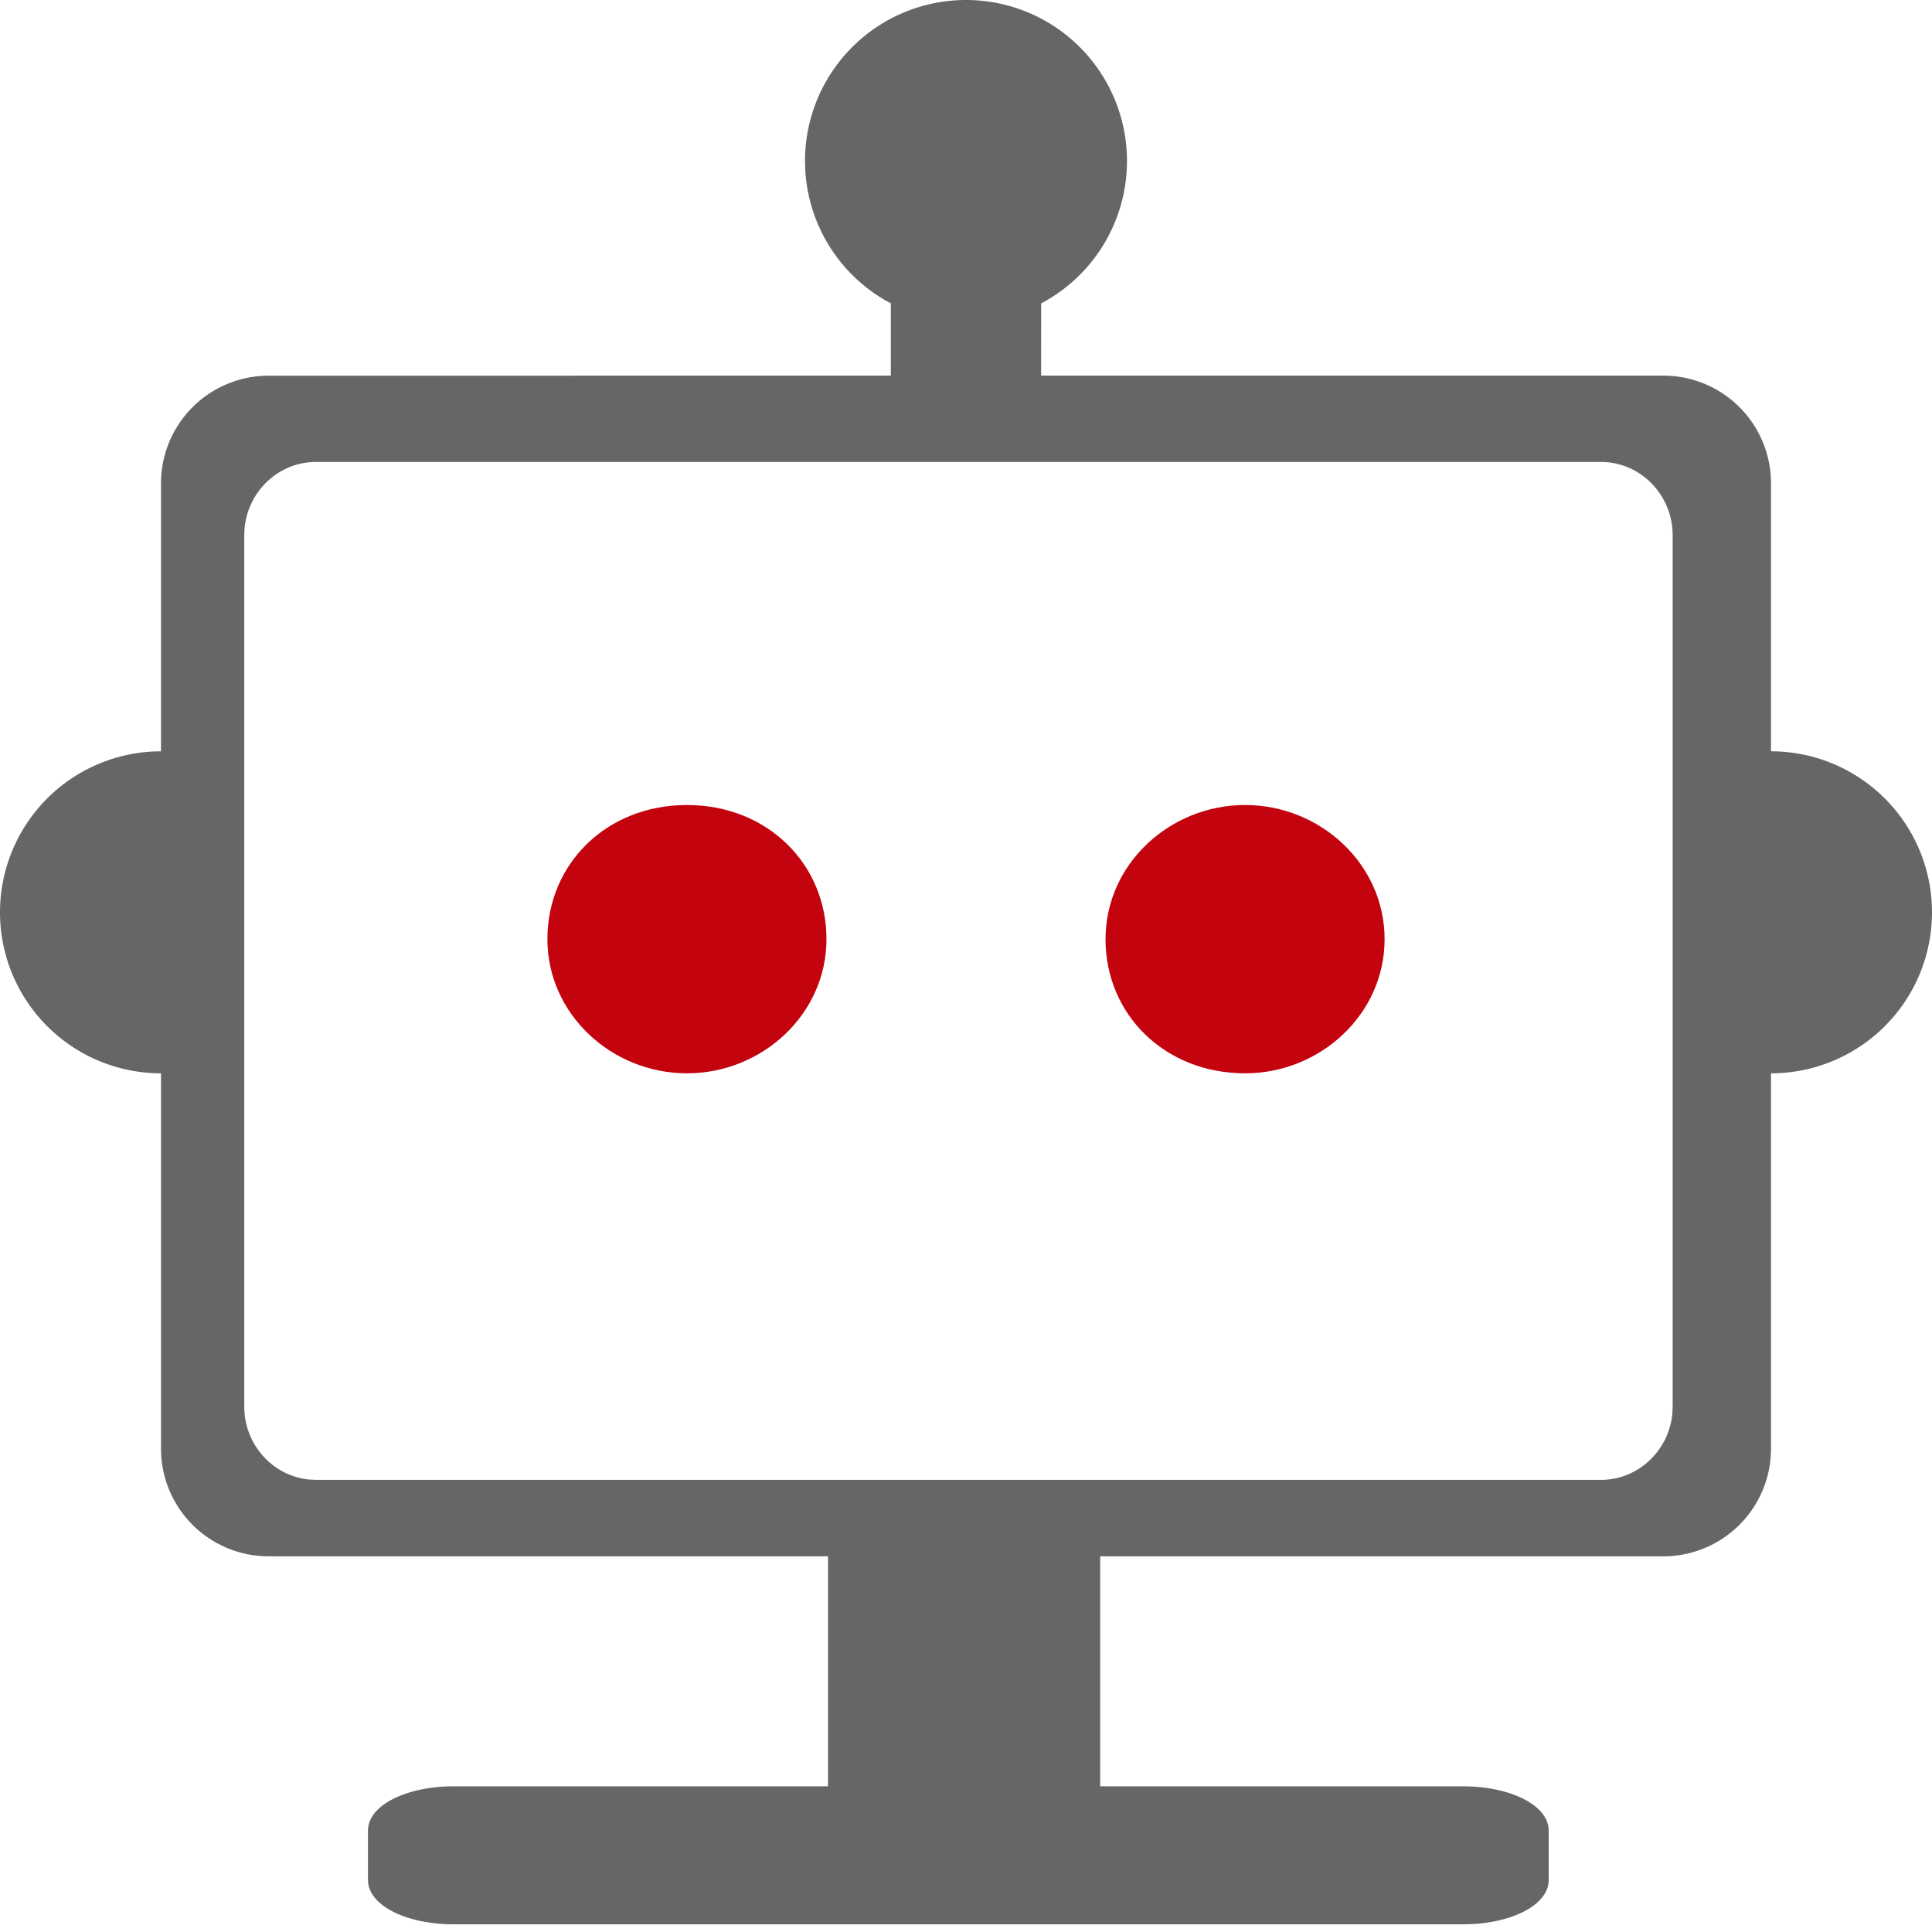
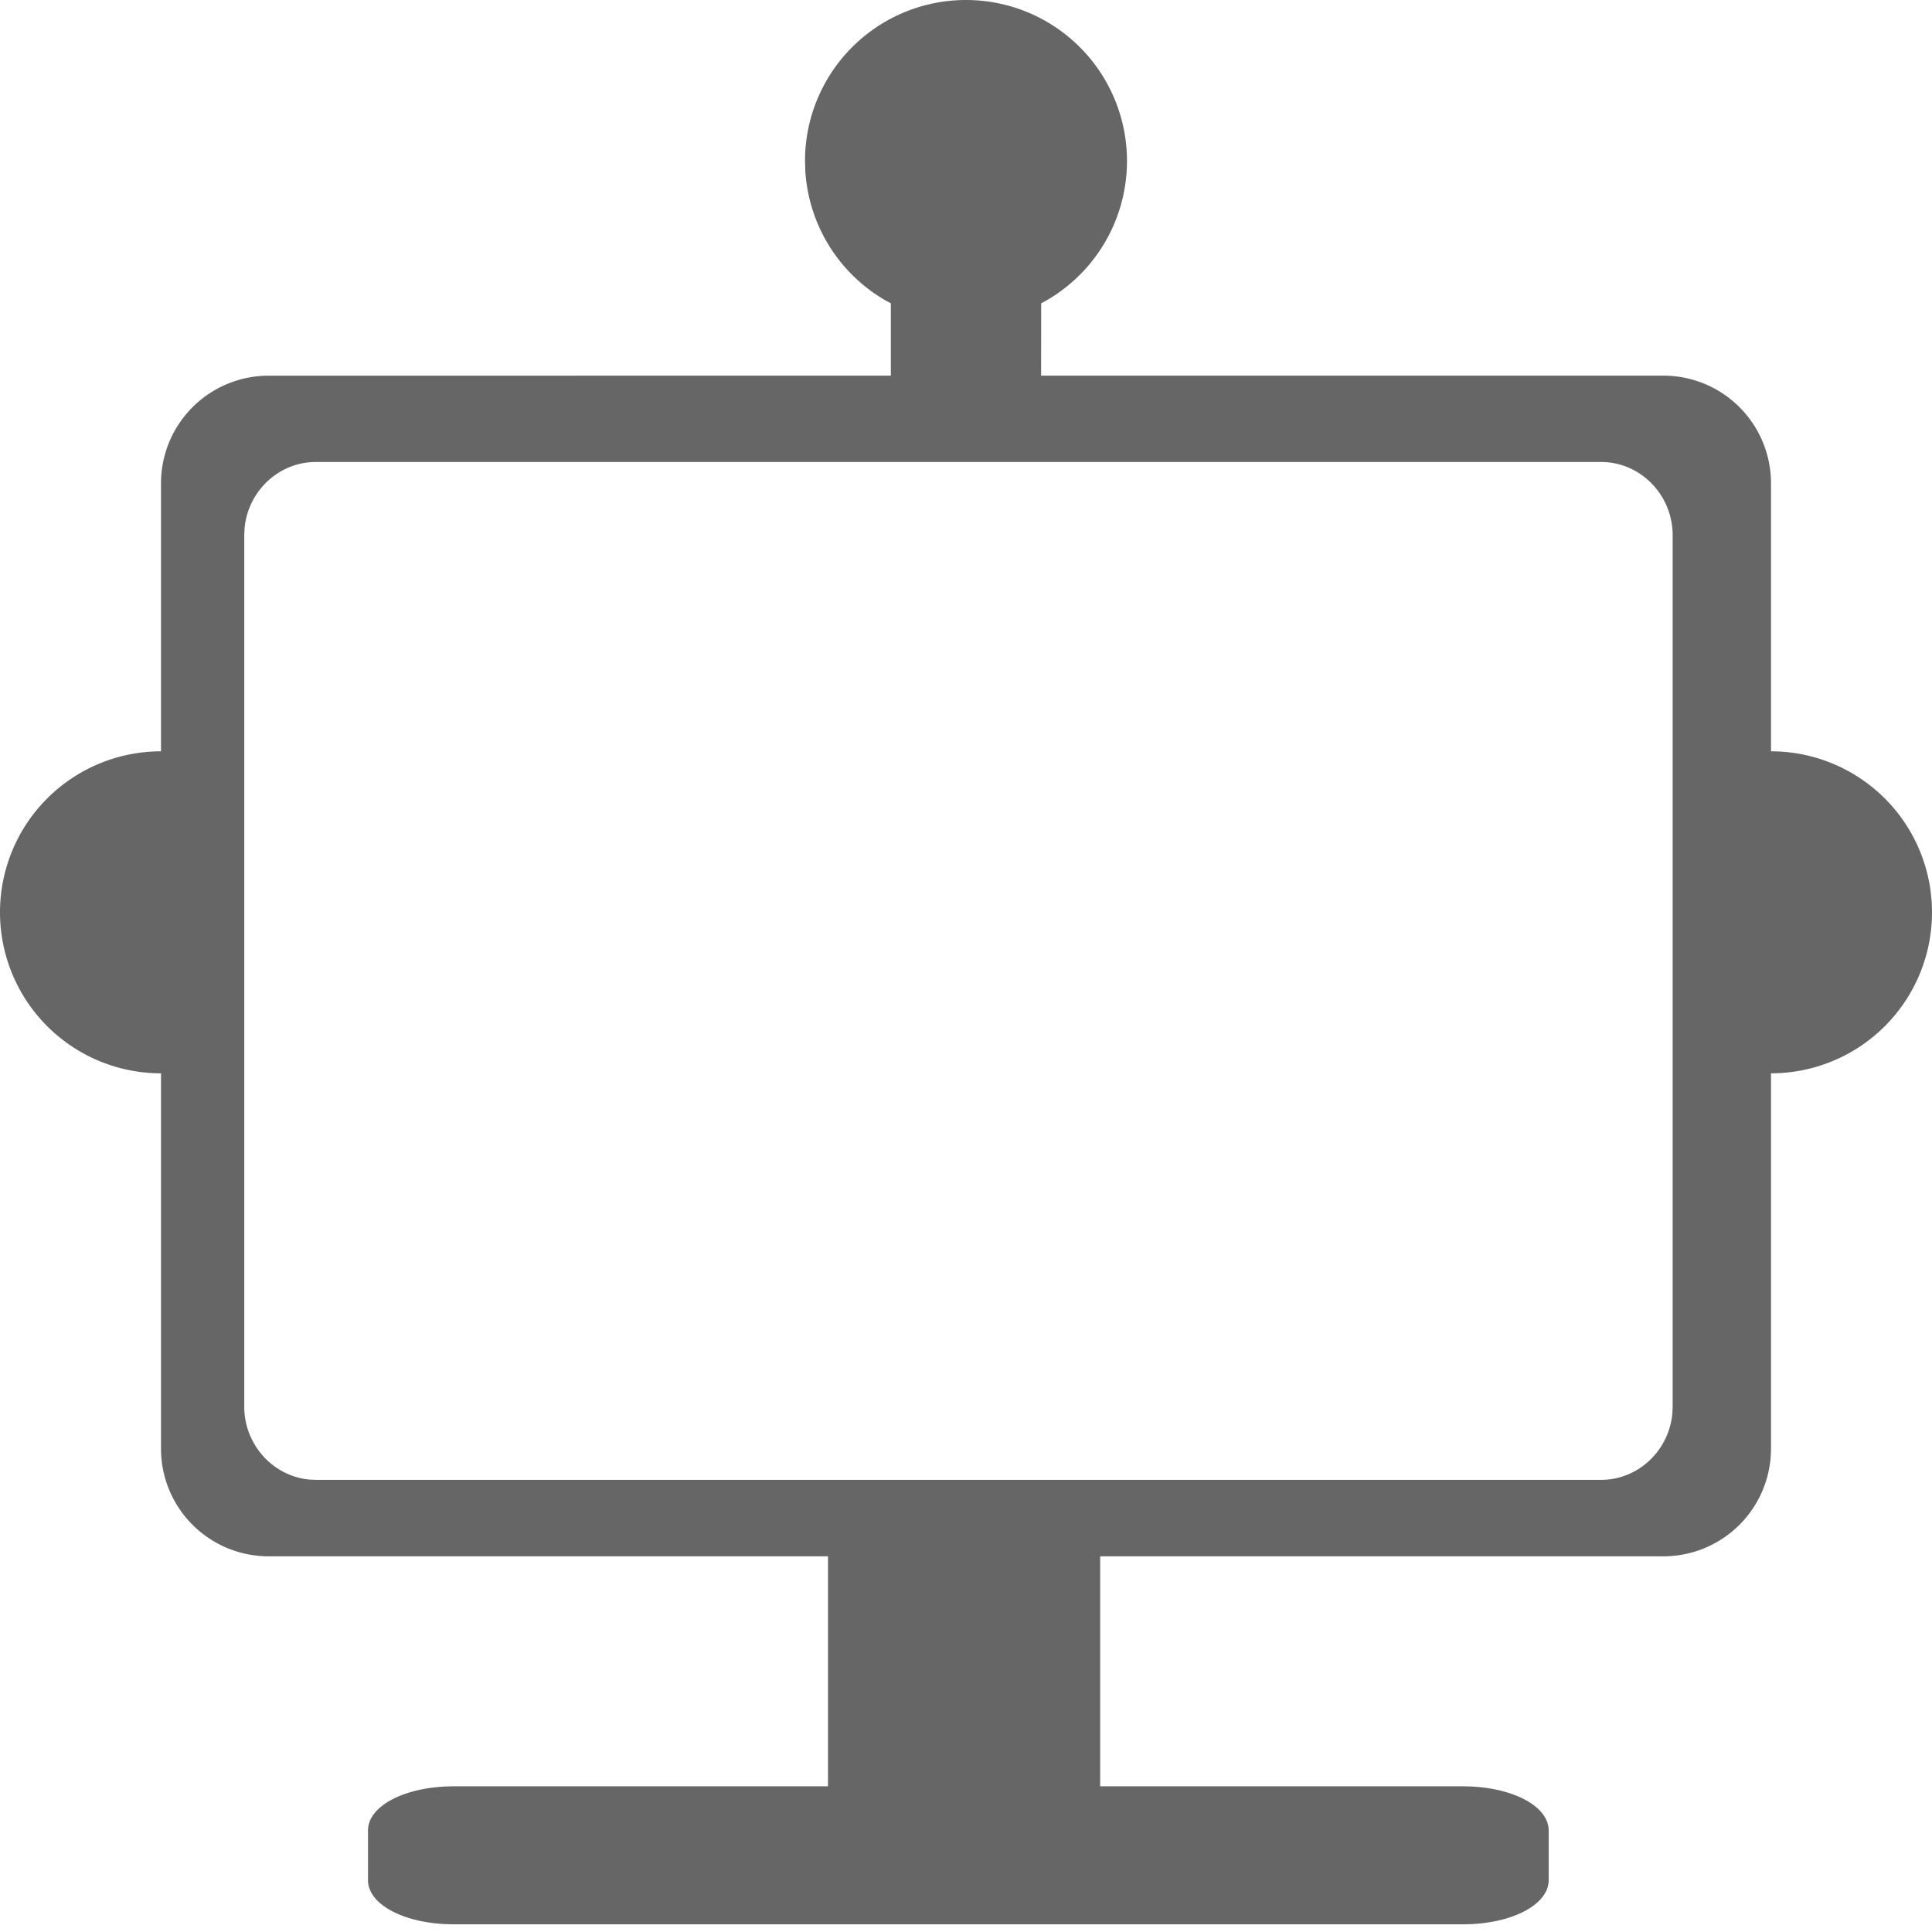
<svg xmlns="http://www.w3.org/2000/svg" t="1749564409059" class="icon" viewBox="0 0 1024 1024" version="1.1" p-id="19218" width="200" height="200">
  <path d="M512 0a85.333 85.333 0 0 1 39.838 160.792l-0.024 38.302h329.972A57.051 57.051 0 0 1 938.667 256v142.214a85.333 85.333 0 0 1 0 170.667V768a57.051 57.051 0 0 1-56.881 56.881h-298.667v121.905H775.314c25.6 0 45.519 10.24 45.519 23.406v26.331c0 13.166-19.919 23.406-45.519 23.406H240.567c-25.6 0-45.519-10.24-45.519-23.406v-26.331c0-13.166 19.919-23.406 45.519-23.406H438.857v-121.905H142.214A57.051 57.051 0 0 1 85.333 768v-199.119a85.333 85.333 0 1 1 0-170.667V256a57.051 57.051 0 0 1 56.881-56.881l329.947-0.024V160.744l-2.828-1.512a85.333 85.333 0 0 1-42.496-68.535L426.667 85.333A85.333 85.333 0 0 1 512 0z m336.603 244.858H167.4c-19.724 0-36.035 15.555-37.79 35.255l-0.146 3.535V745.57c0 20.139 15.214 36.815 34.475 38.619l3.438 0.171h681.228c19.7 0 36.035-15.579 37.79-35.279l0.146-3.511V283.648c0-21.333-17.067-38.79-37.937-38.79z" fill="#666666" p-id="19219" data-spm-anchor-id="a313x.search_index.0.i34.73273a81UO1ZqD" class="" />
-   <path d="M364.081 426.667c42.667 0 73.972 31.281 73.972 71.119 0 39.814-34.133 71.095-73.972 71.095-39.814 0-73.947-31.281-73.947-71.095 0-39.838 31.281-71.119 73.947-71.119z m295.838 0c39.814 0 73.947 31.281 73.947 71.119 0 39.814-34.133 71.095-73.947 71.095-42.667 0-73.972-31.281-73.972-71.095 0-39.838 34.133-71.119 73.972-71.119z" fill="#c3040f" p-id="19220" data-spm-anchor-id="a313x.search_index.0.i33.73273a81UO1ZqD" class="selected" />
</svg>